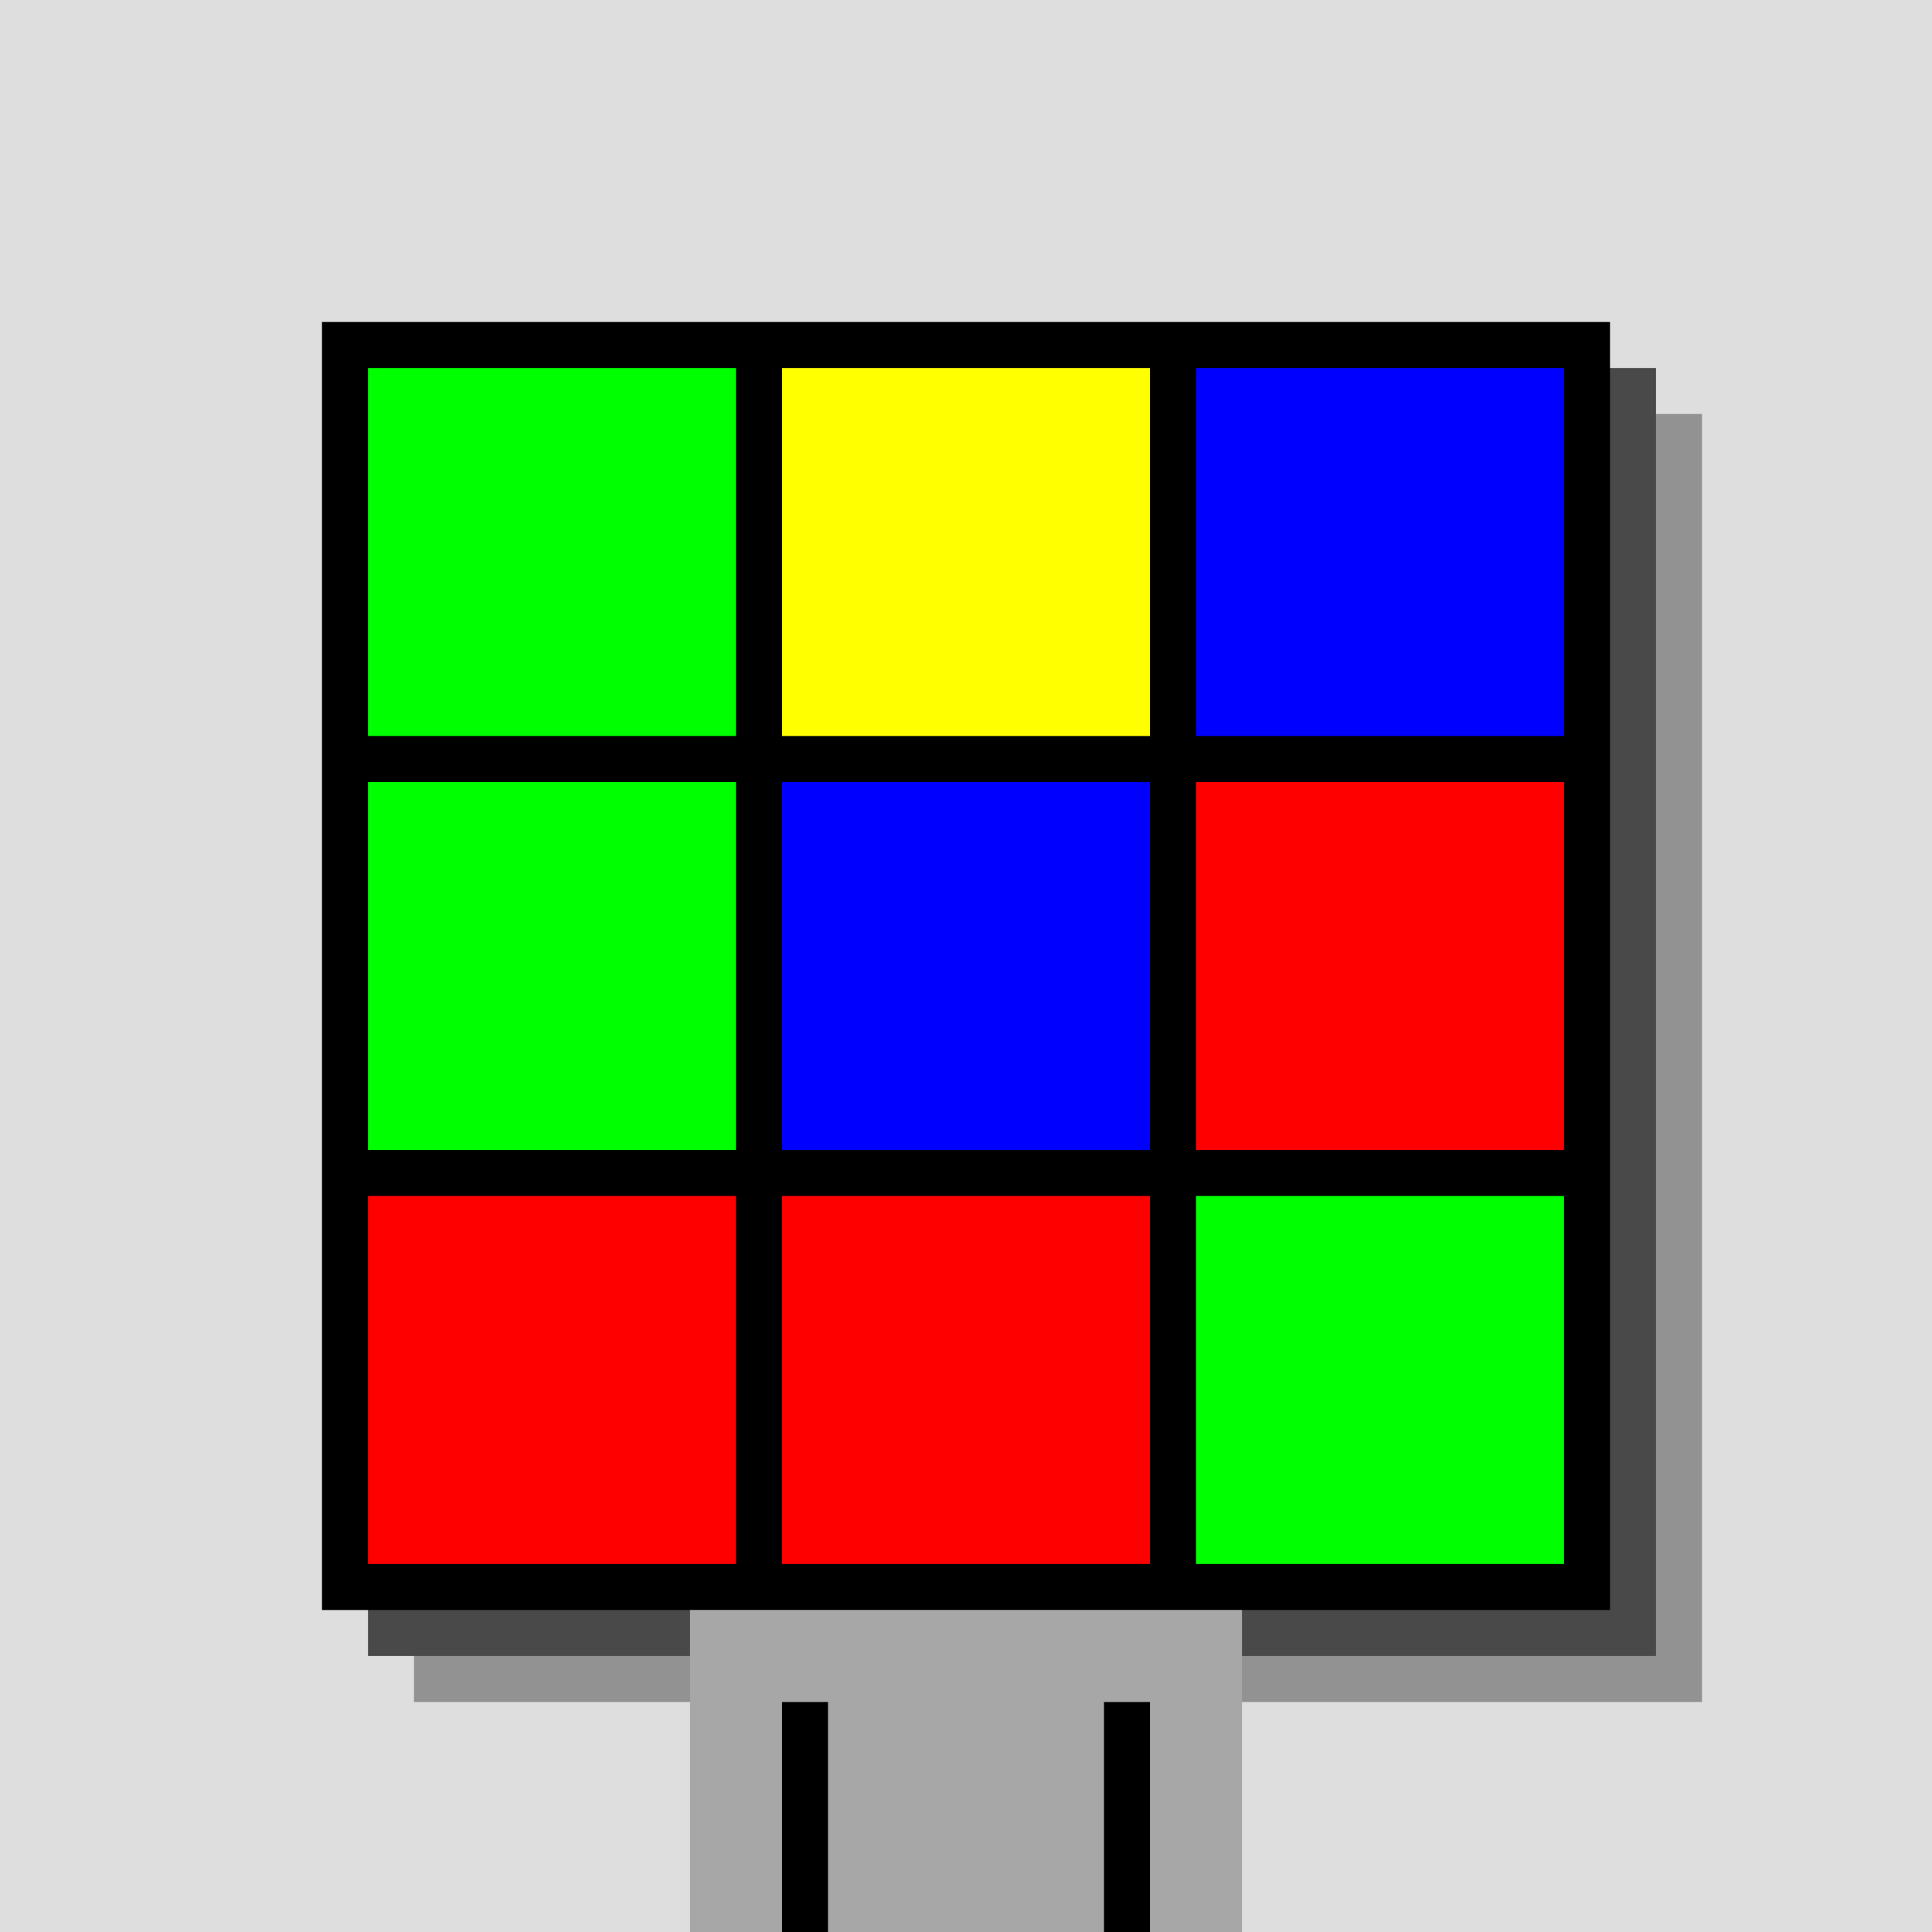
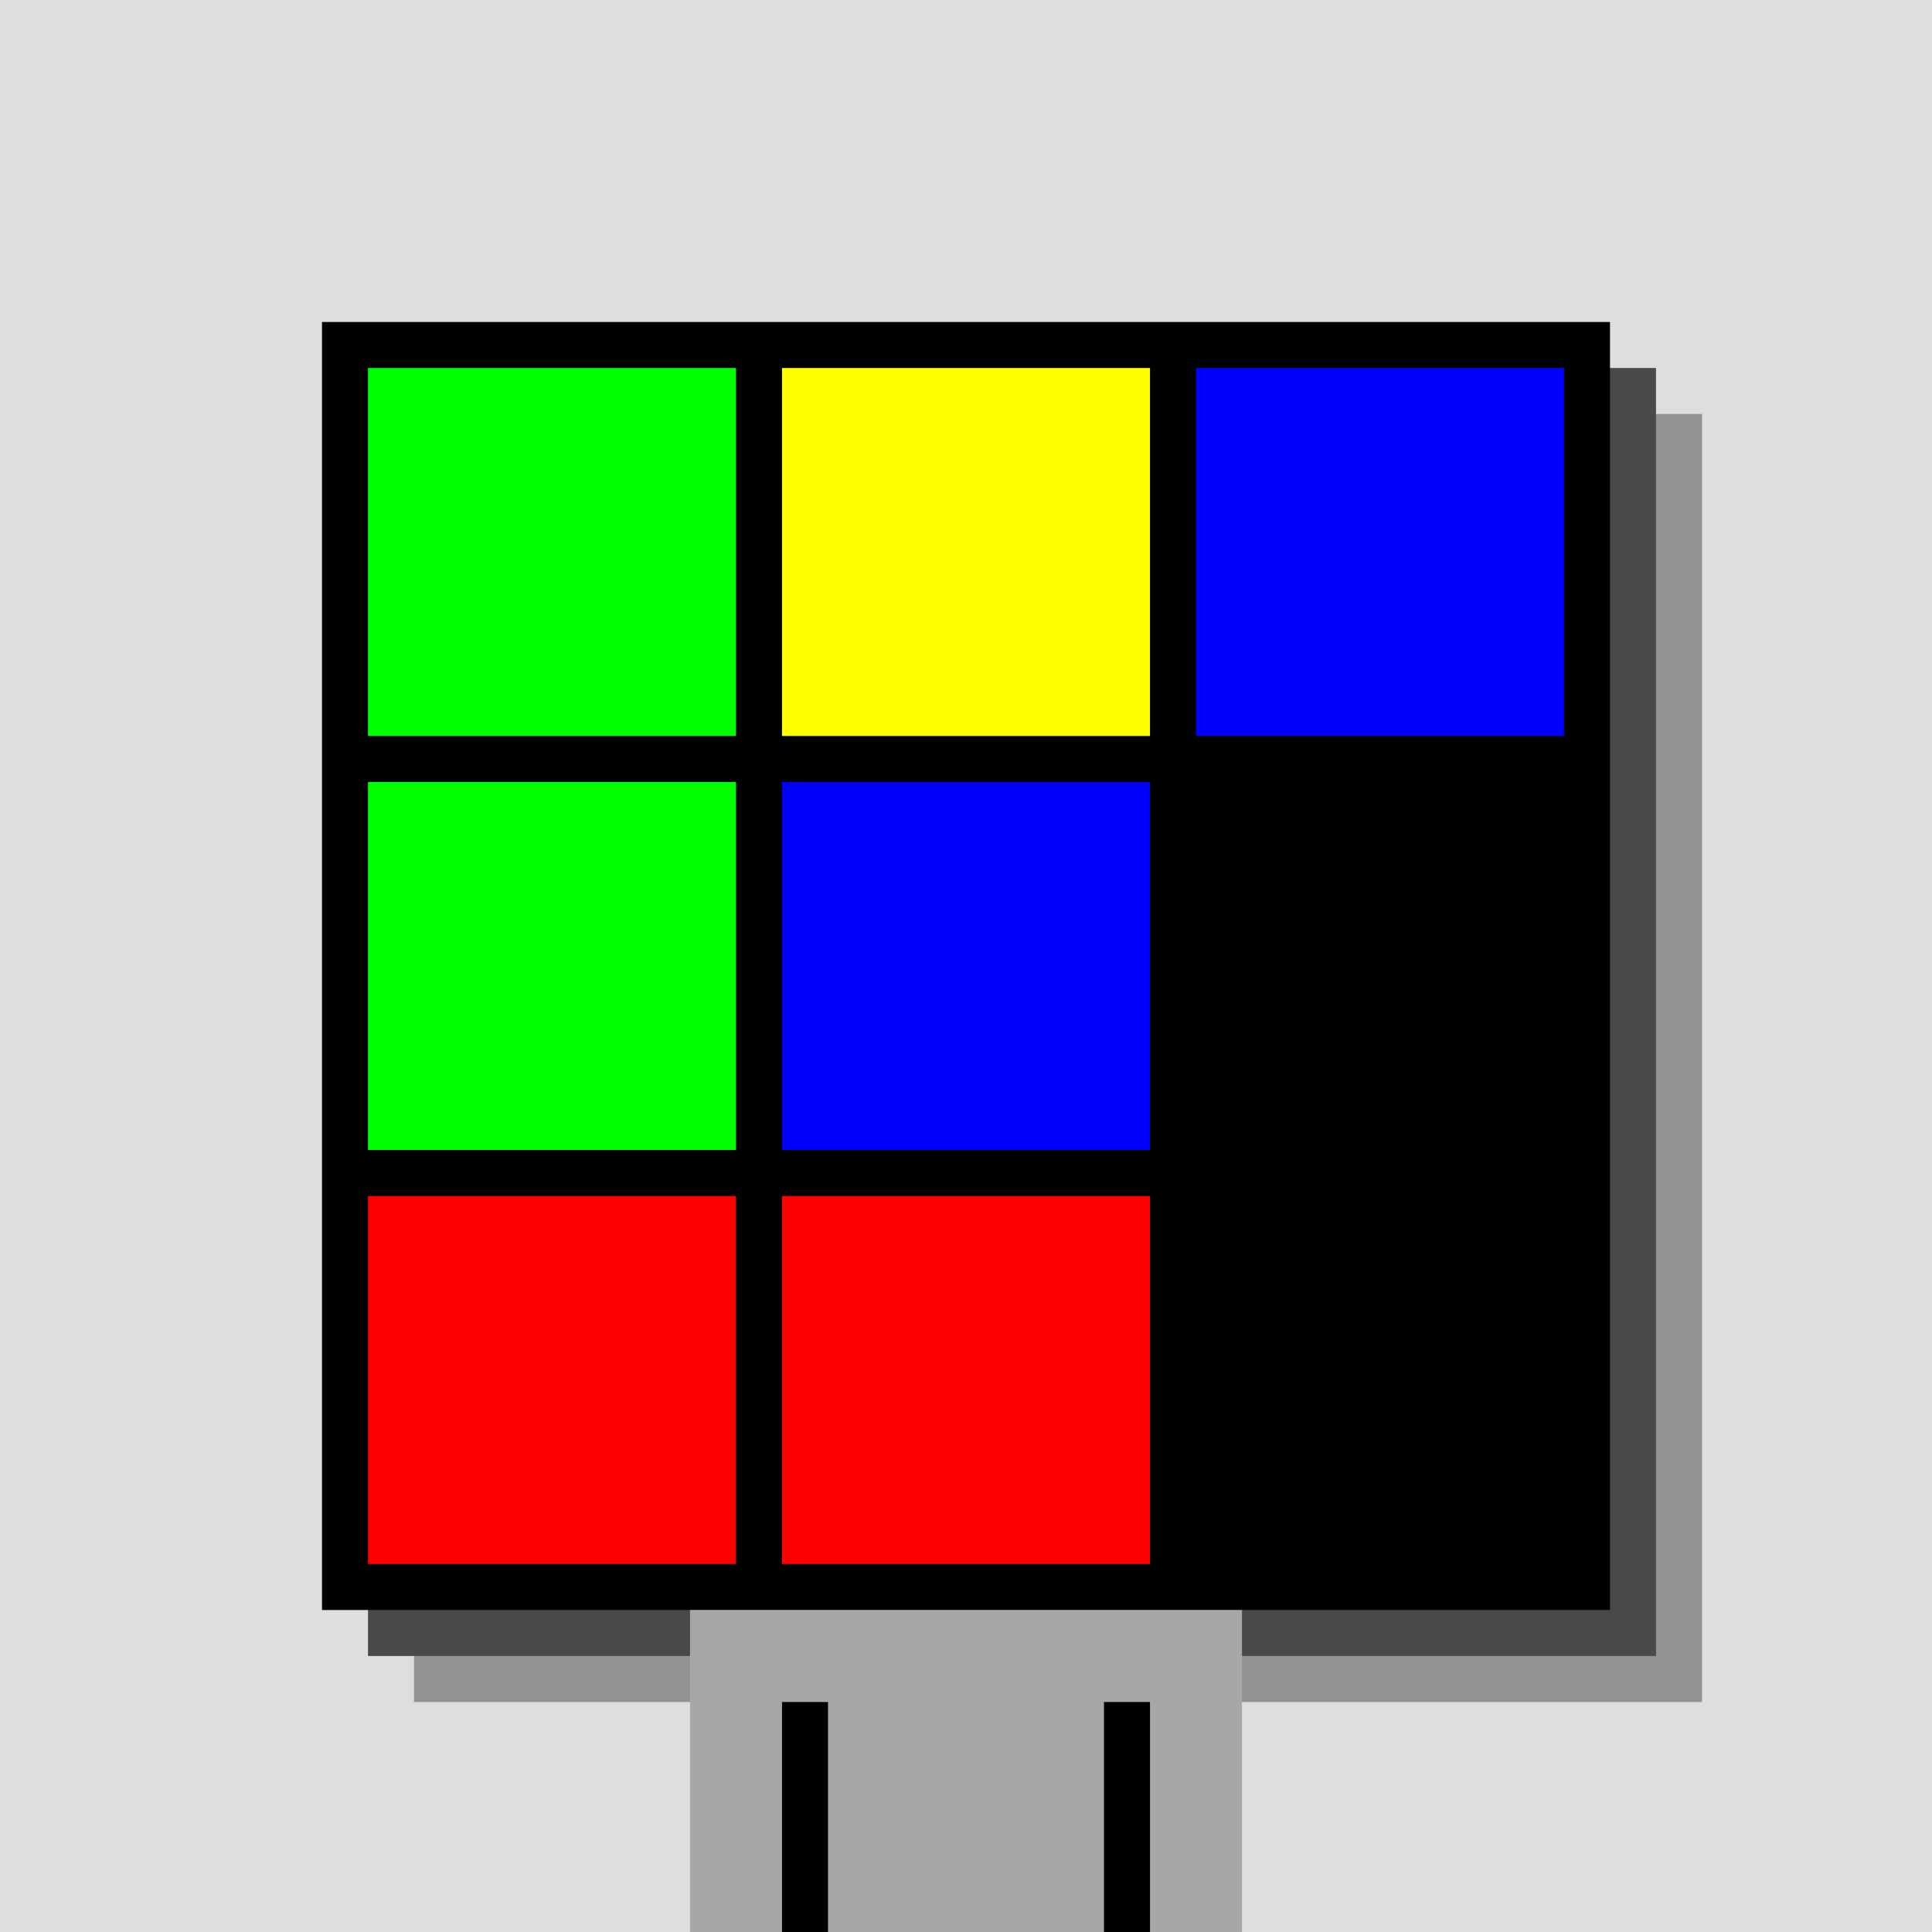
<svg xmlns="http://www.w3.org/2000/svg" width="420" height="420">
  <rect width="420" height="420" x="0" y="0" fill="rgb(222,222,222)" />
  <rect width="280" height="280" x="90" y="90" fill="rgb(146,146,146)" />
  <rect width="280" height="280" x="80" y="80" fill="rgb(73,73,73)" />
  <rect width="280" height="280" x="70" y="70" fill="#000000" />
  <rect width="120" height="70" x="150" y="350" fill="rgb(167,167,167)" />
  <rect width="10" height="50" x="170" y="370" fill="#000000" />
  <rect width="10" height="50" x="240" y="370" fill="#000000" />
  <rect width="80" height="80" x="80" y="80" fill="#00ff00" />
  <rect width="80" height="80" x="170" y="80" fill="#ffff00" />
  <rect width="80" height="80" x="260" y="80" fill="#0000ff" />
  <rect width="80" height="80" x="80" y="170" fill="#00ff00" />
  <rect width="80" height="80" x="170" y="170" fill="#0000ff" />
-   <rect width="80" height="80" x="260" y="170" fill="#ff0000" />
  <rect width="80" height="80" x="80" y="260" fill="#ff0000" />
  <rect width="80" height="80" x="170" y="260" fill="#ff0000" />
-   <rect width="80" height="80" x="260" y="260" fill="#00ff00" />
</svg>